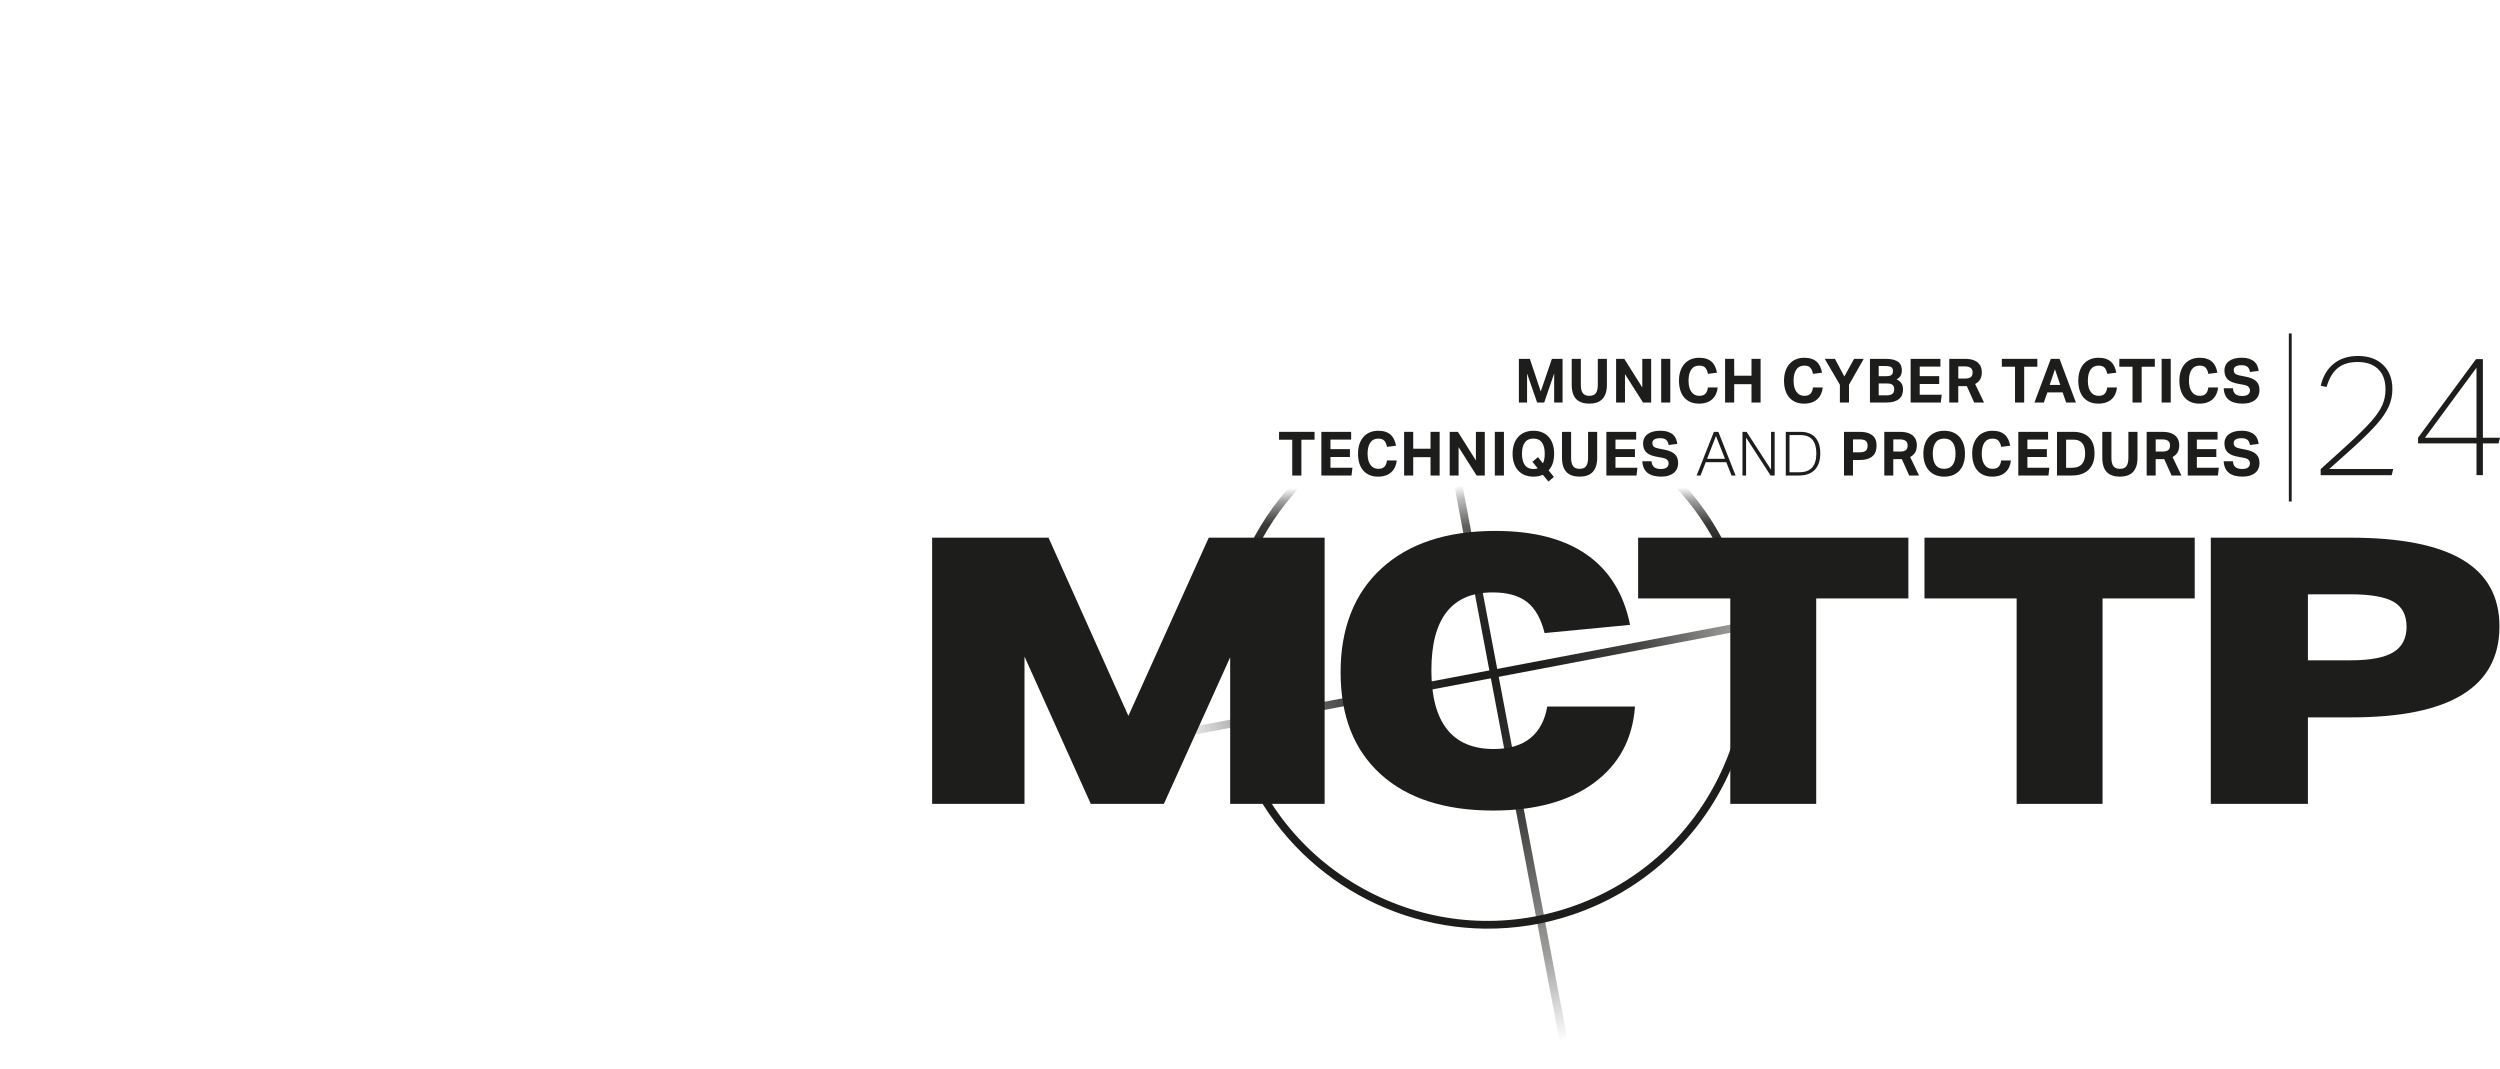
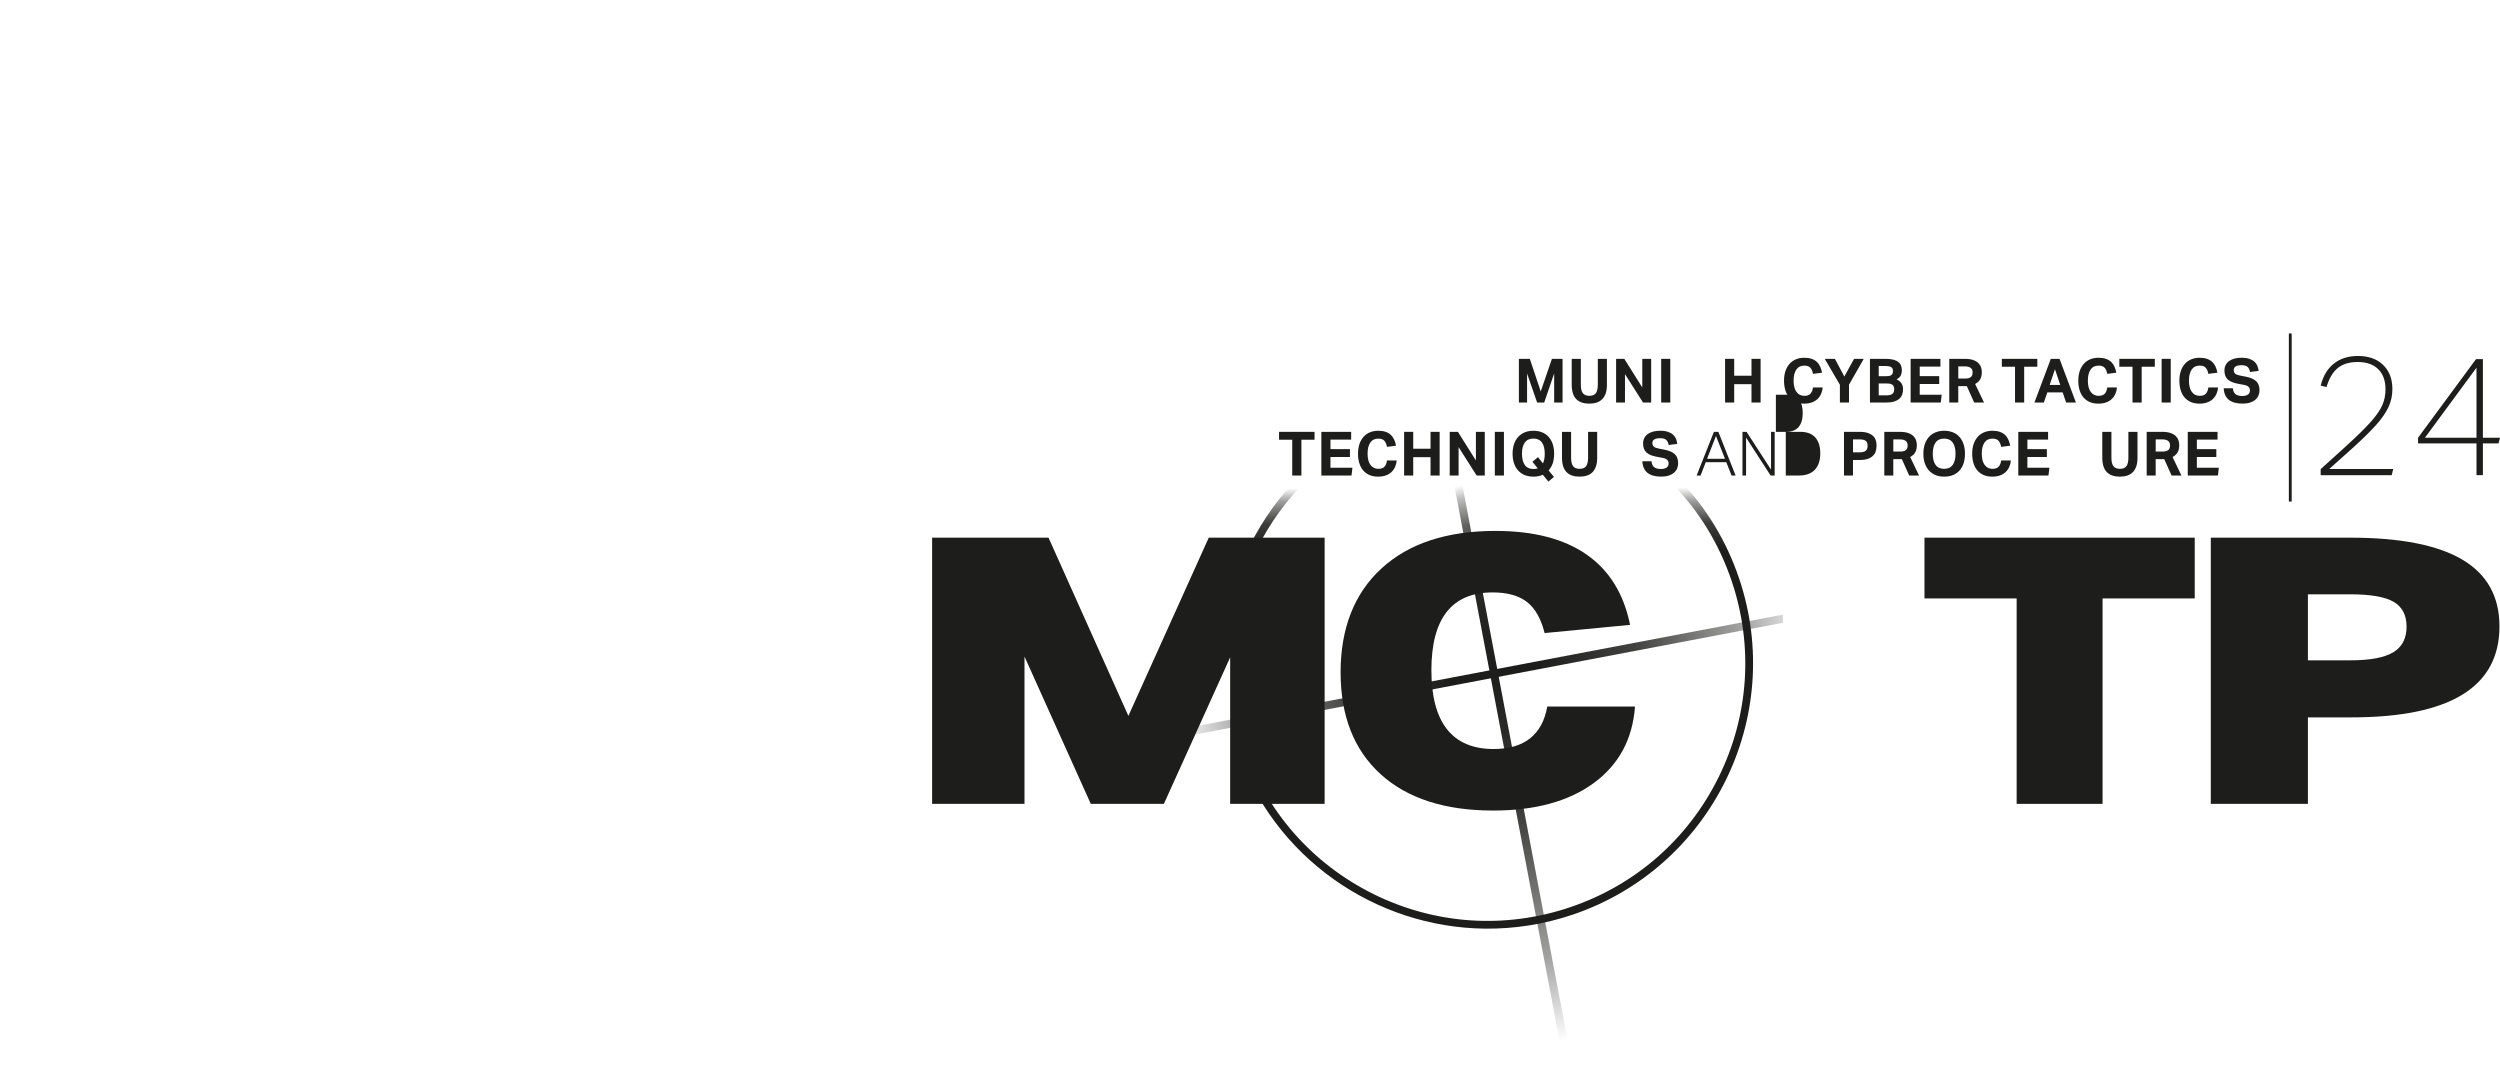
<svg xmlns="http://www.w3.org/2000/svg" id="Ebene_2" data-name="Ebene 2" viewBox="0 0 878.38 375.67">
  <defs>
    <style>
      .cls-1 {
        fill: url(#Unbenannter_Verlauf_17);
      }

      .cls-2 {
        fill: url(#Unbenannter_Verlauf_32);
      }

      .cls-3 {
        fill: url(#Unbenannter_Verlauf_31);
      }

      .cls-4 {
        fill: #1d1d1b;
      }
    </style>
    <radialGradient id="Unbenannter_Verlauf_17" data-name="Unbenannter Verlauf 17" cx="524.91" cy="236.16" fx="524.91" fy="236.16" r="117.51" gradientUnits="userSpaceOnUse">
      <stop offset=".13" stop-color="#1d1d1b" />
      <stop offset=".43" stop-color="#1d1d1b" stop-opacity=".84" />
      <stop offset=".78" stop-color="#1d1d1b" stop-opacity=".37" />
      <stop offset=".97" stop-color="#1d1d1b" stop-opacity="0" />
    </radialGradient>
    <linearGradient id="Unbenannter_Verlauf_31" data-name="Unbenannter Verlauf 31" x1="506.44" y1="140.14" x2="551.38" y2="375.08" gradientTransform="translate(57.28 -94) rotate(10.73)" gradientUnits="userSpaceOnUse">
      <stop offset=".13" stop-color="#1d1d1b" stop-opacity="0" />
      <stop offset=".15" stop-color="#1d1d1b" stop-opacity=".3" />
      <stop offset=".19" stop-color="#1d1d1b" stop-opacity=".7" />
      <stop offset=".25" stop-color="#1d1d1b" stop-opacity=".94" />
      <stop offset=".41" stop-color="#1d1d1b" />
      <stop offset=".62" stop-color="#1d1d1b" stop-opacity=".86" />
      <stop offset=".83" stop-color="#1d1d1b" stop-opacity=".43" />
      <stop offset=".96" stop-color="#1d1d1b" stop-opacity="0" />
    </linearGradient>
    <linearGradient id="Unbenannter_Verlauf_32" data-name="Unbenannter Verlauf 32" x1="523.85" y1="323.68" x2="521.97" y2="168.33" gradientTransform="translate(2.53 -5.3) rotate(.58)" gradientUnits="userSpaceOnUse">
      <stop offset=".84" stop-color="#1d1d1b" />
      <stop offset=".9" stop-color="#1d1d1b" stop-opacity=".86" />
      <stop offset=".95" stop-color="#1d1d1b" stop-opacity=".43" />
      <stop offset=".98" stop-color="#1d1d1b" stop-opacity="0" />
    </linearGradient>
  </defs>
  <g>
    <polygon class="cls-1" points="391.03 263.55 390.5 260.79 626.45 215.94 626.52 218.8 391.03 263.55" />
    <rect class="cls-3" x="527.56" y="138.3" width="2.81" height="239.2" transform="translate(-38.77 103.02) rotate(-10.73)" />
    <path class="cls-2" d="m456.89,170.95c-14.14,15.01-22.46,33.99-24.28,53.76l-2.77-.03c1.84-20.45,10.42-40.09,25.05-55.62l.43-.46,2.01,1.89-.43.45Zm154.14,32.26c-4.49-13.29-11.69-25.1-21.4-35.09l-1.98,1.92c9.42,9.69,16.4,21.15,20.76,34.05,7.73,22.89,6.09,47.43-4.63,69.09-10.72,21.66-29.23,37.85-52.12,45.58-22.89,7.73-47.43,6.09-69.09-4.63-21.66-10.72-37.85-29.23-45.58-52.12-.56-1.66-1.06-3.33-1.52-5l-2.87-.03c.53,1.98,1.12,3.95,1.78,5.91,13.02,38.53,48.91,63,87.46,63.39,10.17.1,20.54-1.47,30.71-4.91,48.7-16.45,74.94-69.46,58.48-118.16Z" />
  </g>
  <g>
    <path class="cls-4" d="m533.66,126.08h3.85l3.83,11.46,3.93-11.46h3.74v15.35h-2.95v-10.23l-3.5,10.23h-2.49l-3.53-10.21v10.21h-2.88v-15.35Z" />
    <path class="cls-4" d="m552.23,126.08h3.2v9.14c0,1.3.23,2.27.69,2.9.46.63,1.23.95,2.3.95s1.84-.31,2.29-.95c.45-.63.68-1.6.68-2.9v-9.14h3.2v9.14c0,1.16-.14,2.16-.43,2.99-.29.83-.7,1.52-1.23,2.05s-1.18.93-1.95,1.18-1.63.38-2.59.38-1.85-.13-2.61-.39c-.77-.26-1.42-.66-1.95-1.19s-.93-1.23-1.2-2.07c-.27-.85-.41-1.85-.41-3.01v-9.07Z" />
    <path class="cls-4" d="m567.82,126.08h2.88l6.32,10.06v-10.06h3.12v15.35h-2.86l-6.34-9.98v9.98h-3.12v-15.35Z" />
    <path class="cls-4" d="m583.66,126.08h3.2v15.35h-3.2v-15.35Z" />
-     <path class="cls-4" d="m603.51,136.12c-.07.82-.26,1.57-.57,2.27-.31.7-.73,1.3-1.27,1.81-.54.51-1.2.91-1.98,1.19s-1.69.43-2.72.43c-1.16,0-2.18-.19-3.06-.58-.88-.39-1.62-.93-2.21-1.63-.59-.7-1.04-1.55-1.34-2.55-.3-1-.45-2.1-.45-3.3s.16-2.37.49-3.35c.33-.99.8-1.83,1.42-2.54s1.36-1.24,2.24-1.61c.87-.37,1.86-.56,2.97-.56.97,0,1.82.12,2.55.37.72.24,1.33.6,1.83,1.05.5.46.89,1.01,1.19,1.66s.52,1.37.67,2.17l-3.18.41c-.16-.9-.46-1.61-.91-2.13-.45-.52-1.17-.77-2.14-.77-1.23,0-2.17.46-2.81,1.39-.64.92-.96,2.23-.96,3.92s.34,3.02,1.02,3.93c.68.92,1.59,1.38,2.74,1.38.99,0,1.72-.25,2.18-.76.47-.51.76-1.24.87-2.18h3.44Z" />
    <path class="cls-4" d="m606.11,126.08h3.2v5.93h6.08v-5.93h3.2v15.35h-3.2v-6.45h-6.08v6.45h-3.2v-15.35Z" />
    <path class="cls-4" d="m640.42,136.12c-.07.82-.26,1.57-.57,2.27-.31.7-.73,1.3-1.27,1.81-.54.51-1.2.91-1.98,1.19s-1.69.43-2.72.43c-1.16,0-2.18-.19-3.06-.58-.88-.39-1.62-.93-2.21-1.63-.59-.7-1.04-1.55-1.34-2.55-.3-1-.45-2.1-.45-3.3s.16-2.37.49-3.35c.33-.99.8-1.83,1.42-2.54s1.36-1.24,2.24-1.61c.87-.37,1.86-.56,2.97-.56.97,0,1.82.12,2.55.37.72.24,1.33.6,1.83,1.05.5.46.89,1.01,1.19,1.66s.52,1.37.67,2.17l-3.18.41c-.16-.9-.46-1.61-.91-2.13-.45-.52-1.17-.77-2.14-.77-1.23,0-2.17.46-2.81,1.39-.64.92-.96,2.23-.96,3.92s.34,3.02,1.02,3.93c.68.92,1.59,1.38,2.74,1.38.99,0,1.72-.25,2.18-.76.47-.51.76-1.24.87-2.18h3.44Z" />
    <path class="cls-4" d="m646.44,135.17l-5.31-9.09h3.57l3.31,6.21,3.42-6.21h3.4l-5.18,9.09v6.26h-3.2v-6.26Z" />
    <path class="cls-4" d="m657,126.08h5.53c1.13,0,2.07.11,2.81.32.74.21,1.32.51,1.75.88.43.37.73.81.89,1.31.17.5.25,1.05.25,1.63s-.13,1.17-.39,1.7c-.26.53-.75.98-1.46,1.35.46.24.83.5,1.13.76.29.27.52.55.69.85.17.3.28.61.34.92s.1.63.1.95c0,.65-.1,1.25-.29,1.83-.19.57-.52,1.07-.97,1.48-.45.42-1.04.75-1.77.99-.73.24-1.63.37-2.71.37h-5.89v-15.35Zm5.89,6.08c.84,0,1.43-.16,1.74-.47s.47-.77.47-1.35c0-.63-.2-1.08-.61-1.34-.41-.26-1.1-.4-2.08-.4h-2.32v3.57h2.8Zm-.11,6.75c.53,0,.97-.05,1.32-.15.35-.1.63-.25.85-.44.21-.19.37-.42.45-.68.09-.26.13-.55.13-.88,0-.66-.18-1.16-.54-1.5-.36-.34-.99-.52-1.89-.52h-3.01v4.17h2.69Z" />
    <path class="cls-4" d="m671.3,126.08h10.47v2.73h-7.27v3.35h6.84v2.75h-6.84v3.78h7.72l-.32,2.73h-10.6v-15.35Z" />
    <path class="cls-4" d="m684.88,126.08h5.44c1.2,0,2.2.14,2.98.42.78.28,1.39.65,1.84,1.1.44.45.75.95.92,1.51.17.55.26,1.09.26,1.62,0,.99-.18,1.82-.54,2.49s-.96,1.24-1.81,1.7l3.12,6.51h-3.46l-2.58-5.76h-3.01v5.76h-3.16v-15.35Zm5.65,6.92c.5,0,.92-.05,1.25-.16s.59-.26.79-.45c.19-.19.33-.43.4-.7.07-.27.11-.57.11-.9,0-.27-.04-.53-.13-.78-.09-.25-.23-.47-.44-.67-.21-.19-.5-.34-.86-.45s-.83-.16-1.39-.16h-2.21v4.28h2.49Z" />
    <path class="cls-4" d="m707.97,128.85h-4.62v-2.77h12.47v2.77h-4.62v12.58h-3.22v-12.58Z" />
    <path class="cls-4" d="m720.57,126.08h3.05l5.76,15.35h-3.44l-1.22-3.55h-5.38l-1.23,3.55h-3.31l5.76-15.35Zm3.31,9.16l-1.87-5.5-1.85,5.5h3.72Z" />
    <path class="cls-4" d="m743.81,136.12c-.07.82-.26,1.57-.57,2.27-.31.7-.73,1.3-1.27,1.81-.54.51-1.2.91-1.98,1.19s-1.69.43-2.72.43c-1.16,0-2.18-.19-3.06-.58-.88-.39-1.62-.93-2.21-1.63-.59-.7-1.04-1.55-1.34-2.55-.3-1-.45-2.1-.45-3.3s.16-2.37.49-3.35c.33-.99.8-1.83,1.42-2.54s1.36-1.24,2.24-1.61c.87-.37,1.86-.56,2.97-.56.97,0,1.82.12,2.55.37.72.24,1.33.6,1.83,1.05.5.46.89,1.01,1.19,1.66s.52,1.37.67,2.17l-3.18.41c-.16-.9-.46-1.61-.91-2.13-.45-.52-1.17-.77-2.14-.77-1.23,0-2.17.46-2.81,1.39-.64.92-.96,2.23-.96,3.92s.34,3.02,1.02,3.93c.68.92,1.59,1.38,2.74,1.38.99,0,1.72-.25,2.18-.76.47-.51.76-1.24.87-2.18h3.44Z" />
    <path class="cls-4" d="m749.25,128.85h-4.62v-2.77h12.47v2.77h-4.62v12.58h-3.22v-12.58Z" />
    <path class="cls-4" d="m759.49,126.08h3.2v15.35h-3.2v-15.35Z" />
    <path class="cls-4" d="m779.33,136.12c-.07.82-.26,1.57-.57,2.27-.31.7-.73,1.3-1.27,1.81-.54.51-1.2.91-1.98,1.19s-1.69.43-2.72.43c-1.16,0-2.18-.19-3.06-.58-.88-.39-1.62-.93-2.21-1.63-.59-.7-1.04-1.55-1.34-2.55-.3-1-.45-2.1-.45-3.3s.16-2.37.49-3.35c.33-.99.8-1.83,1.42-2.54s1.36-1.24,2.24-1.61c.87-.37,1.86-.56,2.97-.56.97,0,1.82.12,2.55.37.72.24,1.33.6,1.83,1.05.5.46.89,1.01,1.19,1.66s.52,1.37.67,2.17l-3.18.41c-.16-.9-.46-1.61-.91-2.13-.45-.52-1.17-.77-2.14-.77-1.23,0-2.17.46-2.81,1.39-.64.92-.96,2.23-.96,3.92s.34,3.02,1.02,3.93c.68.92,1.59,1.38,2.74,1.38.99,0,1.72-.25,2.18-.76.47-.51.76-1.24.87-2.18h3.44Z" />
    <path class="cls-4" d="m784.53,136.42c.07.95.38,1.63.91,2.06.54.43,1.33.65,2.38.65.5,0,.92-.05,1.27-.16.34-.11.62-.25.84-.43s.37-.39.46-.63c.09-.24.14-.51.14-.8,0-.4-.15-.78-.45-1.13-.3-.35-.85-.61-1.66-.76l-2-.37c-.79-.14-1.48-.33-2.08-.56-.6-.23-1.11-.53-1.52-.89-.41-.37-.72-.81-.94-1.34s-.32-1.16-.32-1.89.15-1.38.44-1.94c.29-.56.7-1.02,1.23-1.4.52-.37,1.15-.66,1.88-.85.73-.19,1.53-.29,2.41-.29,1.12,0,2.05.13,2.79.39.75.26,1.35.6,1.81,1.02.46.42.8.91,1.02,1.47.22.56.37,1.14.44,1.74l-3.03.39c-.16-.85-.46-1.45-.91-1.83-.45-.37-1.14-.56-2.05-.56-.54,0-.99.05-1.34.14s-.63.21-.85.37c-.22.15-.37.33-.45.53s-.13.41-.13.62c0,.57.16,1,.48,1.29.32.29.87.51,1.65.67l2.11.41c1.66.33,2.88.86,3.66,1.6s1.16,1.8,1.16,3.19c0,.67-.13,1.29-.38,1.86-.25.57-.62,1.06-1.12,1.48-.5.42-1.12.75-1.86.99s-1.62.35-2.62.35c-2.09,0-3.69-.45-4.8-1.34-1.11-.9-1.71-2.25-1.8-4.05h3.25Z" />
    <path class="cls-4" d="m454.02,154.5h-4.62v-2.77h12.47v2.77h-4.62v12.58h-3.22v-12.58Z" />
    <path class="cls-4" d="m464.26,151.73h10.47v2.73h-7.27v3.35h6.84v2.75h-6.84v3.78h7.72l-.32,2.73h-10.6v-15.35Z" />
    <path class="cls-4" d="m490.74,161.77c-.07.82-.26,1.57-.57,2.27-.31.7-.73,1.3-1.27,1.81-.54.51-1.2.91-1.98,1.19s-1.69.43-2.72.43c-1.16,0-2.18-.19-3.06-.58-.88-.39-1.62-.93-2.21-1.63-.59-.7-1.04-1.55-1.34-2.55-.3-1-.45-2.1-.45-3.3s.17-2.37.49-3.35c.33-.99.8-1.83,1.42-2.54s1.36-1.24,2.24-1.61c.87-.37,1.86-.56,2.97-.56.97,0,1.82.12,2.55.37.72.24,1.33.6,1.83,1.05.49.46.89,1.01,1.19,1.66.3.65.52,1.37.67,2.17l-3.18.41c-.16-.9-.46-1.61-.91-2.13s-1.17-.77-2.14-.77c-1.23,0-2.17.46-2.81,1.39-.64.92-.96,2.23-.96,3.92s.34,3.02,1.02,3.93c.68.92,1.59,1.38,2.74,1.38.99,0,1.72-.25,2.18-.76.47-.51.76-1.24.87-2.18h3.44Z" />
    <path class="cls-4" d="m493.34,151.73h3.2v5.93h6.08v-5.93h3.2v15.35h-3.2v-6.45h-6.08v6.45h-3.2v-15.35Z" />
    <path class="cls-4" d="m509.36,151.73h2.88l6.32,10.06v-10.06h3.12v15.35h-2.86l-6.34-9.98v9.98h-3.12v-15.35Z" />
    <path class="cls-4" d="m525.21,151.73h3.2v15.35h-3.2v-15.35Z" />
    <path class="cls-4" d="m542.09,166.8c-.97.44-2.08.67-3.31.67-1.15,0-2.17-.19-3.08-.56-.9-.37-1.67-.91-2.3-1.61-.63-.7-1.12-1.55-1.45-2.54-.34-.99-.5-2.11-.5-3.35s.17-2.37.5-3.35c.34-.99.82-1.83,1.46-2.54.64-.7,1.41-1.24,2.31-1.61.9-.37,1.92-.56,3.05-.56s2.17.19,3.07.56c.9.37,1.67.91,2.29,1.61.62.7,1.1,1.55,1.43,2.54.33.99.49,2.11.49,3.35s-.17,2.38-.49,3.36c-.33.98-.82,1.82-1.46,2.5l1.87,2.3-1.94,1.63-1.96-2.41Zm-3.66-4.56l1.94-1.63,1.74,2.19c.43-.82.64-1.95.64-3.4,0-1.69-.33-3-.98-3.92-.65-.92-1.65-1.39-3-1.39s-2.35.46-3.02,1.39c-.67.92-1,2.23-1,3.92s.33,3.03,1,3.97c.67.94,1.67,1.41,3.02,1.41.27,0,.54-.02.79-.05.26-.04.5-.1.73-.18l-1.87-2.3Z" />
    <path class="cls-4" d="m548.81,151.73h3.2v9.14c0,1.3.23,2.27.69,2.9.46.63,1.23.95,2.3.95s1.84-.31,2.29-.95c.45-.63.68-1.6.68-2.9v-9.14h3.2v9.14c0,1.16-.14,2.16-.43,2.99-.29.83-.7,1.52-1.22,2.05-.53.54-1.18.93-1.95,1.18-.77.25-1.63.38-2.59.38s-1.85-.13-2.61-.39c-.77-.26-1.42-.66-1.95-1.19s-.93-1.23-1.2-2.07c-.27-.85-.41-1.85-.41-3.01v-9.07Z" />
-     <path class="cls-4" d="m564.4,151.73h10.47v2.73h-7.27v3.35h6.84v2.75h-6.84v3.78h7.72l-.32,2.73h-10.6v-15.35Z" />
    <path class="cls-4" d="m580.27,162.07c.07.95.38,1.63.91,2.06.54.43,1.33.65,2.38.65.5,0,.92-.05,1.27-.16.34-.11.62-.25.84-.43s.37-.39.46-.63c.09-.24.14-.51.14-.8,0-.4-.15-.78-.45-1.13-.3-.35-.85-.61-1.66-.76l-2-.37c-.79-.14-1.48-.33-2.08-.56-.6-.23-1.11-.53-1.52-.89-.41-.37-.72-.81-.94-1.34s-.32-1.16-.32-1.89.15-1.38.44-1.94c.29-.56.7-1.02,1.23-1.4.52-.37,1.15-.66,1.88-.85.73-.19,1.53-.29,2.41-.29,1.12,0,2.05.13,2.79.39.75.26,1.35.6,1.81,1.02.46.42.8.91,1.02,1.47.22.56.37,1.14.44,1.74l-3.03.39c-.16-.85-.46-1.45-.91-1.83-.45-.37-1.14-.56-2.05-.56-.54,0-.99.05-1.34.14s-.63.21-.85.37c-.22.15-.37.33-.45.53s-.13.41-.13.62c0,.57.16,1,.48,1.29.32.29.87.51,1.65.67l2.11.41c1.66.33,2.88.86,3.66,1.6s1.16,1.8,1.16,3.19c0,.67-.13,1.29-.38,1.86-.25.57-.62,1.06-1.12,1.48-.5.42-1.12.75-1.86.99s-1.62.35-2.62.35c-2.09,0-3.69-.45-4.8-1.34-1.11-.9-1.71-2.25-1.8-4.05h3.25Z" />
    <path class="cls-4" d="m602.2,151.73h1.55l6.06,15.35h-1.42l-1.85-4.69h-7.22l-1.83,4.69h-1.38l6.08-15.35Zm3.87,9.46l-3.16-8.02-3.12,8.02h6.28Z" />
    <path class="cls-4" d="m612.22,151.73h1.44l8.6,13.29v-13.29h1.27v15.35h-1.42l-8.62-13.33v13.33h-1.27v-15.35Z" />
-     <path class="cls-4" d="m627.44,151.73h5.18c1.08,0,2.04.15,2.9.46.86.31,1.59.77,2.18,1.4s1.05,1.41,1.38,2.35c.32.95.48,2.06.48,3.35s-.17,2.44-.52,3.42-.84,1.78-1.48,2.43c-.65.65-1.43,1.13-2.34,1.45-.92.32-1.94.48-3.07.48h-4.71v-15.35Zm4.79,14.19c2.05,0,3.55-.57,4.51-1.71.96-1.14,1.44-2.76,1.44-4.87s-.45-3.68-1.34-4.79c-.9-1.12-2.3-1.68-4.22-1.68h-3.87v13.05h3.48Z" />
+     <path class="cls-4" d="m627.44,151.73h5.18c1.08,0,2.04.15,2.9.46.86.31,1.59.77,2.18,1.4s1.05,1.41,1.38,2.35c.32.95.48,2.06.48,3.35s-.17,2.44-.52,3.42-.84,1.78-1.48,2.43c-.65.65-1.43,1.13-2.34,1.45-.92.32-1.94.48-3.07.48h-4.71v-15.35Zc2.05,0,3.55-.57,4.51-1.71.96-1.14,1.44-2.76,1.44-4.87s-.45-3.68-1.34-4.79c-.9-1.12-2.3-1.68-4.22-1.68h-3.87v13.05h3.48Z" />
    <path class="cls-4" d="m647.9,151.73h5.48c1.18,0,2.15.13,2.91.4s1.38.62,1.83,1.05c.45.44.77.95.95,1.53.18.58.27,1.19.27,1.82,0,.67-.09,1.32-.27,1.94-.18.62-.49,1.16-.95,1.62-.45.47-1.05.83-1.81,1.11-.75.27-1.7.41-2.85.41h-2.41v5.48h-3.16v-15.35Zm5.46,7.2c.56,0,1.02-.06,1.39-.17.37-.11.66-.27.87-.47s.36-.45.44-.74.12-.61.12-.96-.04-.67-.13-.95c-.09-.27-.24-.5-.45-.69-.21-.19-.5-.33-.87-.43-.37-.1-.83-.15-1.39-.15h-2.28v4.56h2.3Z" />
    <path class="cls-4" d="m662.05,151.73h5.44c1.2,0,2.2.14,2.98.42.78.28,1.39.65,1.84,1.1.44.45.75.95.92,1.51.17.55.26,1.09.26,1.62,0,.99-.18,1.82-.54,2.49s-.96,1.24-1.81,1.7l3.12,6.51h-3.46l-2.58-5.76h-3.01v5.76h-3.16v-15.35Zm5.65,6.92c.5,0,.92-.05,1.25-.16s.59-.26.79-.45c.19-.19.33-.43.4-.7.07-.27.11-.57.11-.9,0-.27-.04-.53-.13-.78-.09-.25-.23-.47-.44-.67-.21-.19-.5-.34-.86-.45s-.83-.16-1.39-.16h-2.21v4.28h2.49Z" />
    <path class="cls-4" d="m683.1,167.47c-1.15,0-2.17-.19-3.07-.56s-1.67-.91-2.3-1.61c-.63-.7-1.11-1.55-1.45-2.54-.34-.99-.5-2.11-.5-3.35s.17-2.37.5-3.35c.34-.99.82-1.83,1.46-2.54s1.41-1.24,2.31-1.61c.9-.37,1.92-.56,3.05-.56s2.17.19,3.08.56c.9.37,1.67.91,2.29,1.61.62.7,1.1,1.55,1.43,2.54.33.99.5,2.11.5,3.35s-.16,2.36-.48,3.35c-.32.99-.79,1.83-1.42,2.54-.62.7-1.39,1.24-2.29,1.61-.9.37-1.94.56-3.1.56Zm-.02-2.75c1.35,0,2.35-.46,3.01-1.38.66-.92.99-2.23.99-3.93s-.33-3-.99-3.92c-.66-.92-1.66-1.39-3.01-1.39s-2.35.46-3.01,1.39c-.66.92-.99,2.23-.99,3.92s.33,3.02.99,3.93c.66.92,1.66,1.38,3.01,1.38Z" />
    <path class="cls-4" d="m706.53,161.77c-.07.82-.26,1.57-.57,2.27-.31.7-.73,1.3-1.27,1.81-.54.51-1.2.91-1.98,1.19s-1.69.43-2.72.43c-1.16,0-2.18-.19-3.06-.58-.88-.39-1.62-.93-2.21-1.63-.59-.7-1.04-1.55-1.34-2.55-.3-1-.45-2.1-.45-3.3s.16-2.37.49-3.35c.33-.99.8-1.83,1.42-2.54s1.36-1.24,2.24-1.61c.87-.37,1.86-.56,2.97-.56.97,0,1.82.12,2.55.37.72.24,1.33.6,1.83,1.05.5.46.89,1.01,1.19,1.66s.52,1.37.67,2.17l-3.18.41c-.16-.9-.46-1.61-.91-2.13-.45-.52-1.17-.77-2.14-.77-1.23,0-2.17.46-2.81,1.39-.64.92-.96,2.23-.96,3.92s.34,3.02,1.02,3.93c.68.92,1.59,1.38,2.74,1.38.99,0,1.72-.25,2.18-.76.47-.51.76-1.24.87-2.18h3.44Z" />
    <path class="cls-4" d="m709.13,151.73h10.47v2.73h-7.27v3.35h6.84v2.75h-6.84v3.78h7.72l-.32,2.73h-10.6v-15.35Z" />
-     <path class="cls-4" d="m722.72,151.73h5.74c2.35,0,4.18.64,5.49,1.91,1.31,1.28,1.97,3.17,1.97,5.68,0,1.28-.18,2.39-.55,3.35-.37.96-.89,1.77-1.58,2.43-.69.66-1.53,1.15-2.51,1.48-.99.33-2.11.49-3.35.49h-5.2v-15.35Zm5.27,12.62c.83,0,1.54-.12,2.13-.35.59-.24,1.06-.58,1.43-1.02.37-.44.63-.97.81-1.58s.26-1.29.26-2.05-.08-1.42-.23-2.03c-.15-.61-.39-1.12-.72-1.54-.33-.42-.76-.74-1.28-.97-.52-.23-1.17-.34-1.92-.34h-2.54v9.89h2.06Z" />
    <path class="cls-4" d="m738.65,151.73h3.2v9.14c0,1.3.23,2.27.69,2.9.46.63,1.23.95,2.3.95s1.84-.31,2.29-.95c.45-.63.68-1.6.68-2.9v-9.14h3.2v9.14c0,1.16-.14,2.16-.43,2.99-.29.83-.7,1.52-1.23,2.05s-1.18.93-1.95,1.18-1.63.38-2.59.38-1.85-.13-2.61-.39c-.77-.26-1.42-.66-1.95-1.19s-.93-1.23-1.2-2.07c-.27-.85-.41-1.85-.41-3.01v-9.07Z" />
    <path class="cls-4" d="m754.24,151.73h5.44c1.2,0,2.2.14,2.98.42.78.28,1.39.65,1.84,1.1.44.45.75.95.92,1.51.17.55.26,1.09.26,1.62,0,.99-.18,1.82-.54,2.49s-.96,1.24-1.81,1.7l3.12,6.51h-3.46l-2.58-5.76h-3.01v5.76h-3.16v-15.35Zm5.65,6.92c.5,0,.92-.05,1.25-.16s.59-.26.79-.45c.19-.19.33-.43.4-.7.07-.27.11-.57.11-.9,0-.27-.04-.53-.13-.78-.09-.25-.23-.47-.44-.67-.21-.19-.5-.34-.86-.45s-.83-.16-1.39-.16h-2.21v4.28h2.49Z" />
    <path class="cls-4" d="m768.67,151.73h10.47v2.73h-7.27v3.35h6.84v2.75h-6.84v3.78h7.72l-.32,2.73h-10.6v-15.35Z" />
-     <path class="cls-4" d="m784.53,162.07c.07.95.38,1.63.91,2.06.54.43,1.33.65,2.38.65.5,0,.92-.05,1.27-.16.34-.11.62-.25.84-.43s.37-.39.46-.63c.09-.24.14-.51.14-.8,0-.4-.15-.78-.45-1.13-.3-.35-.85-.61-1.66-.76l-2-.37c-.79-.14-1.48-.33-2.08-.56-.6-.23-1.11-.53-1.52-.89-.41-.37-.72-.81-.94-1.34s-.32-1.16-.32-1.89.15-1.38.44-1.94c.29-.56.7-1.02,1.23-1.4.52-.37,1.15-.66,1.88-.85.73-.19,1.53-.29,2.41-.29,1.12,0,2.05.13,2.79.39.75.26,1.35.6,1.81,1.02.46.42.8.91,1.02,1.47.22.56.37,1.14.44,1.74l-3.03.39c-.16-.85-.46-1.45-.91-1.83-.45-.37-1.14-.56-2.05-.56-.54,0-.99.05-1.34.14s-.63.21-.85.37c-.22.15-.37.33-.45.53s-.13.41-.13.62c0,.57.16,1,.48,1.29.32.29.87.51,1.65.67l2.11.41c1.66.33,2.88.86,3.66,1.6s1.16,1.8,1.16,3.19c0,.67-.13,1.29-.38,1.86-.25.57-.62,1.06-1.12,1.48-.5.42-1.12.75-1.86.99s-1.62.35-2.62.35c-2.09,0-3.69-.45-4.8-1.34-1.11-.9-1.71-2.25-1.8-4.05h3.25Z" />
  </g>
  <g>
    <path class="cls-4" d="m815.37,166.95v-2.12l9.5-8.61c3.78-3.46,6.58-6.24,8.41-8.35,1.83-2.1,3.1-3.99,3.81-5.66.71-1.67,1.06-3.47,1.06-5.4,0-3.07-.86-5.44-2.57-7.11-1.71-1.67-4.12-2.51-7.23-2.51-2.87,0-5.18.7-6.93,2.09-1.75,1.4-3.08,3.63-3.98,6.7l-2.06-.47c.83-3.38,2.37-5.97,4.63-7.76,2.26-1.79,5.08-2.68,8.47-2.68,3.7,0,6.64,1.04,8.82,3.13,2.18,2.09,3.27,4.92,3.27,8.5,0,2.24-.45,4.35-1.36,6.31-.91,1.97-2.38,4.09-4.42,6.37-2.05,2.28-4.88,5.05-8.5,8.32l-7.91,7.08h22.48l-.53,2.18h-24.96Z" />
    <path class="cls-4" d="m870.12,166.95v-11.15h-20.53v-2.01l20.36-27.61h2.42v27.61h6.02l-.53,2.01h-5.49v11.15h-2.24Zm0-37.76l-18.11,24.6h18.11v-24.6Z" />
  </g>
  <g>
    <path class="cls-4" d="m432.22,282.44v-51.48l-23.29,51.48h-25.68l-23.29-51.75v51.75h-32.46v-93.53h40.9l28.06,62.62,28.24-62.62h40.71v93.53h-33.2Z" />
    <path class="cls-4" d="m574.46,248.25c-.84,11.44-5.66,20.39-14.46,26.85-8.8,6.46-20.59,9.69-35.37,9.69-16.98,0-30.16-4.26-39.54-12.77-9.38-8.52-14.07-20.46-14.07-35.83s4.79-27.71,14.38-36.48c9.59-8.78,22.92-13.17,40.01-13.17,13.41,0,24.1,2.77,32.07,8.32,7.96,5.55,13.05,13.78,15.25,24.69l-30.03,2.88c-1.26-5.06-3.33-8.71-6.21-10.94-2.88-2.23-6.89-3.34-12.03-3.34-14.36,0-21.54,9.13-21.54,27.38s7.28,27.64,21.85,27.64c5.45,0,9.75-1.27,12.89-3.8,3.14-2.53,5.13-6.24,5.97-11.13h30.81Z" />
-     <path class="cls-4" d="m607.94,282.44v-72.18h-32.38v-21.35h94.95v21.35h-32.38v72.18h-30.18Z" />
    <path class="cls-4" d="m708.55,282.44v-72.18h-32.38v-21.35h94.95v21.35h-32.38v72.18h-30.18Z" />
    <path class="cls-4" d="m776.77,282.44v-93.53h48.97c17.61,0,30.75,2.58,39.43,7.73,8.68,5.15,13.02,12.97,13.02,23.45,0,21.31-17.36,31.96-52.08,31.96h-15.22v30.39h-34.11Zm49.15-50.44c6.85,0,11.83-.94,14.95-2.82,3.12-1.88,4.68-4.87,4.68-8.97s-1.53-7.03-4.58-8.78c-3.06-1.75-8.13-2.62-15.22-2.62h-14.86v23.19h15.04Z" />
  </g>
  <rect class="cls-4" x="804.19" y="117.16" width="1" height="59.05" />
</svg>